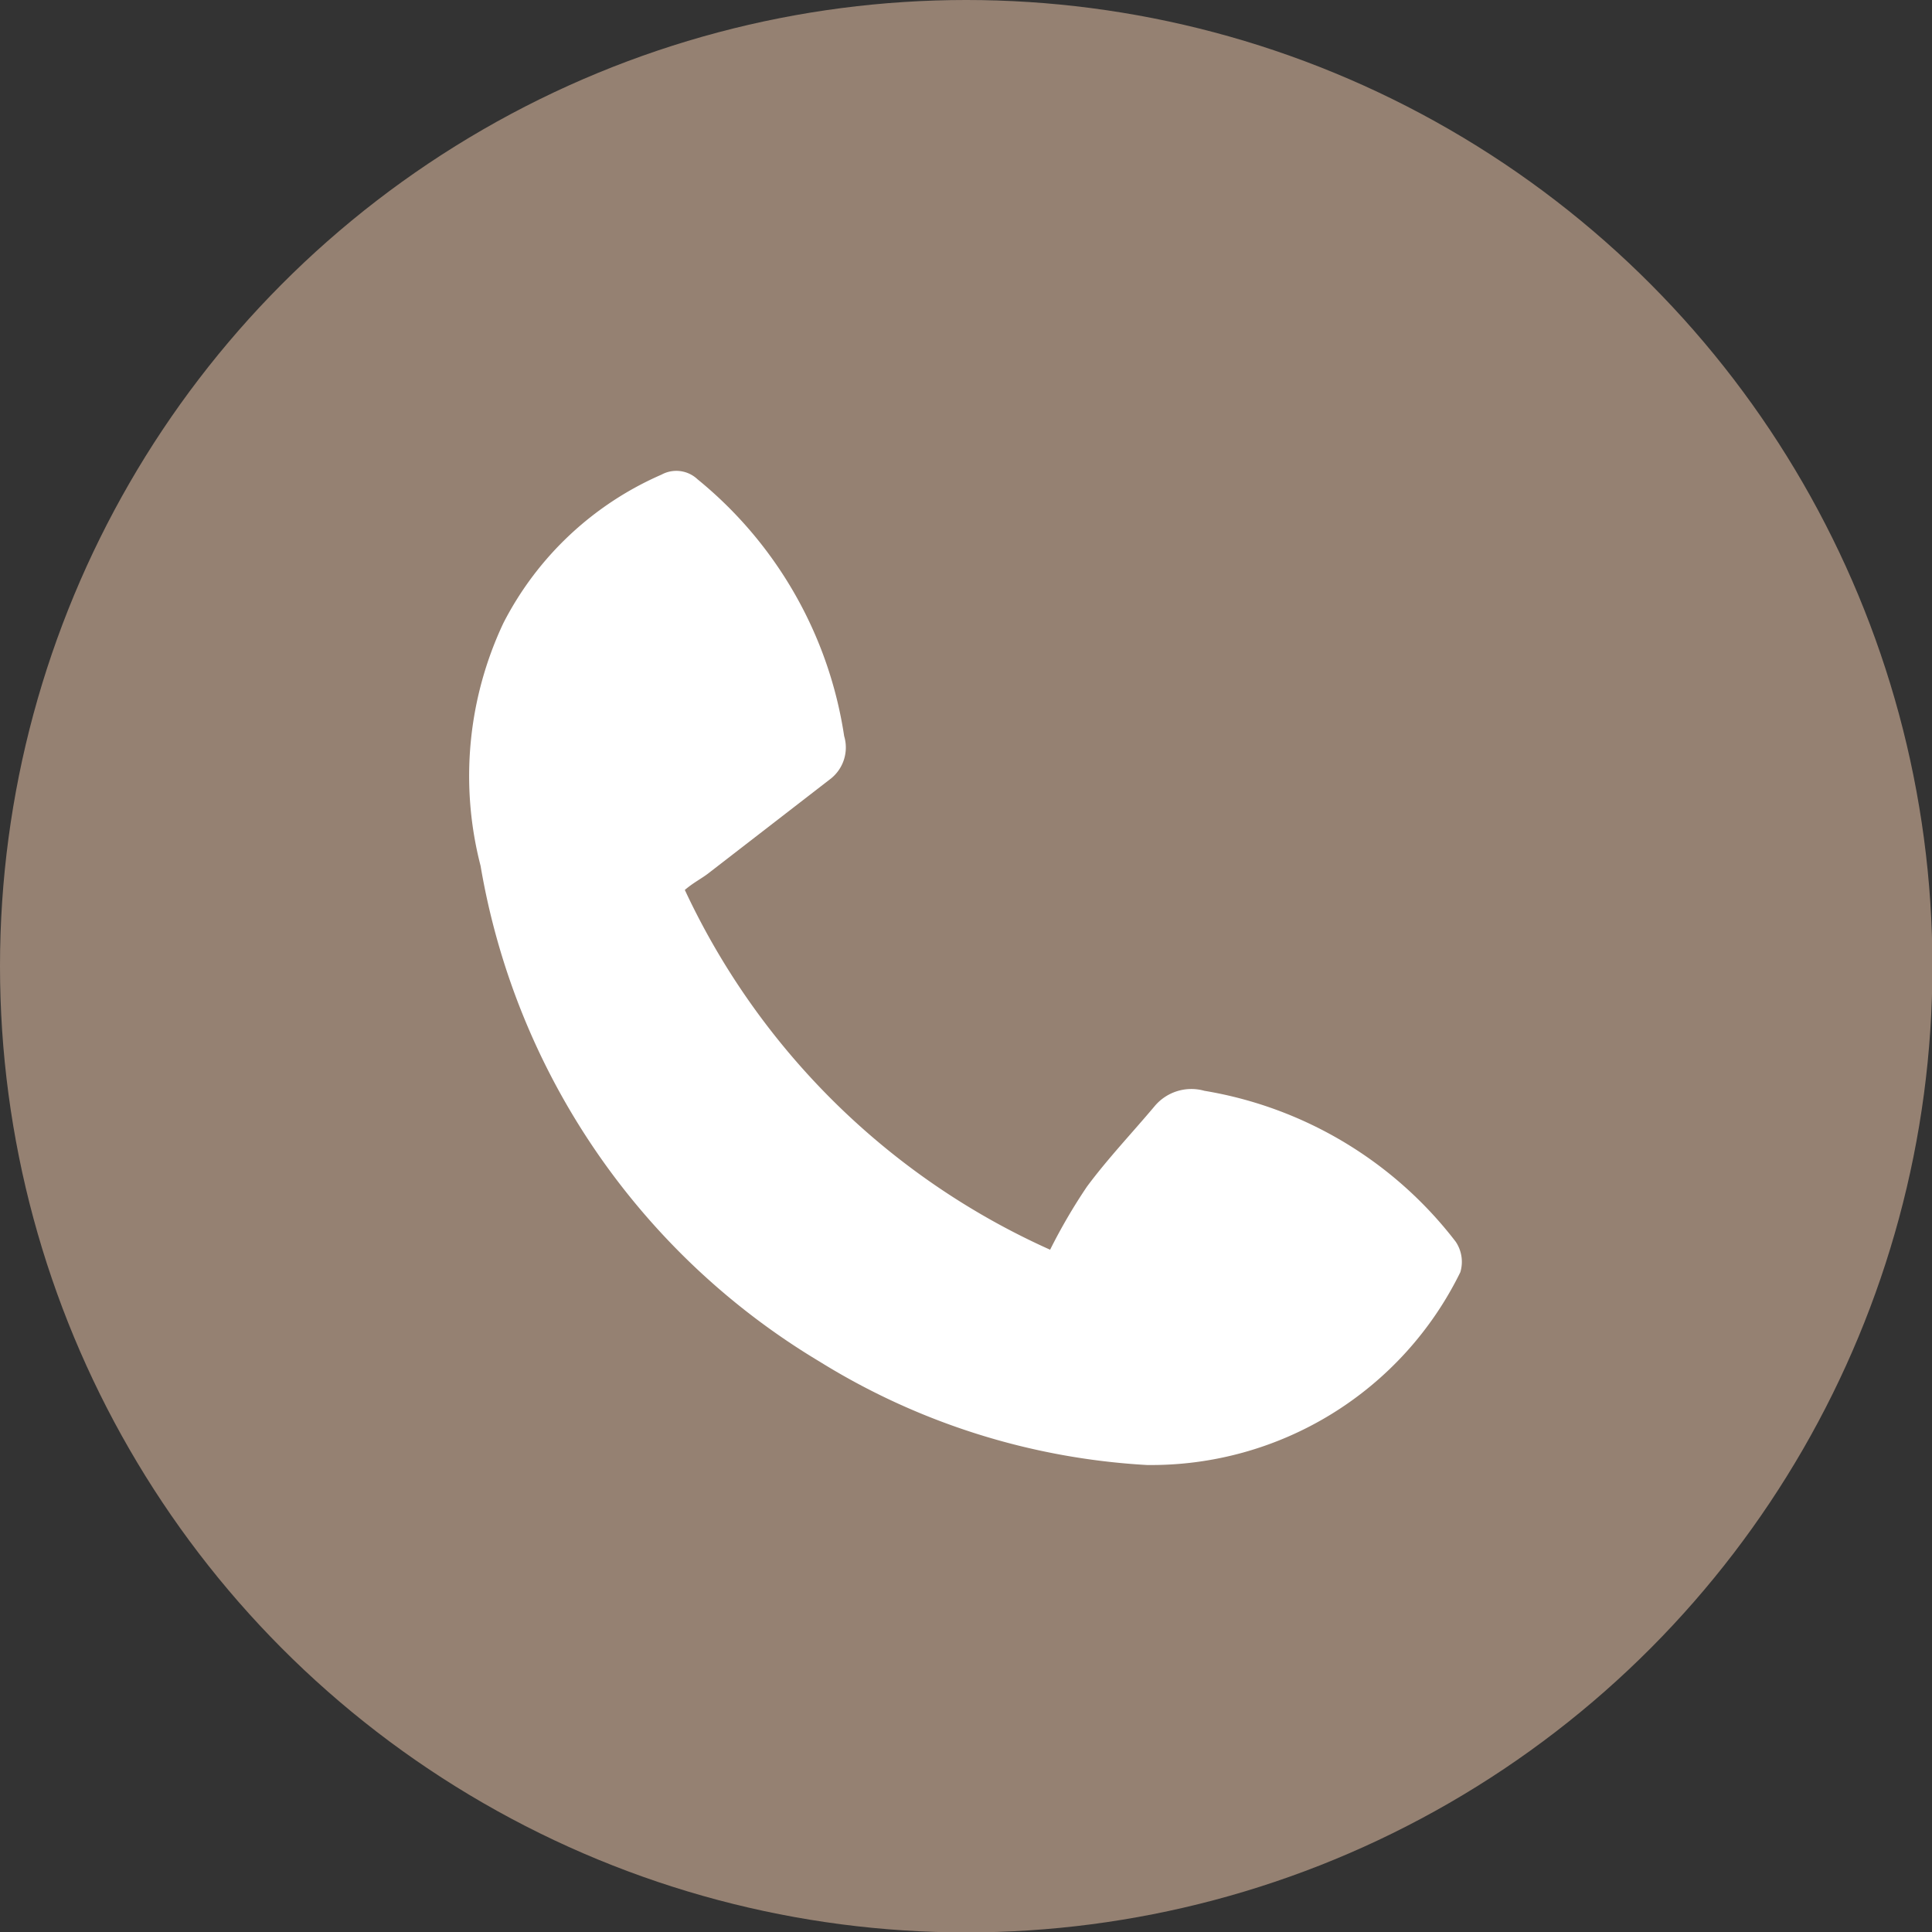
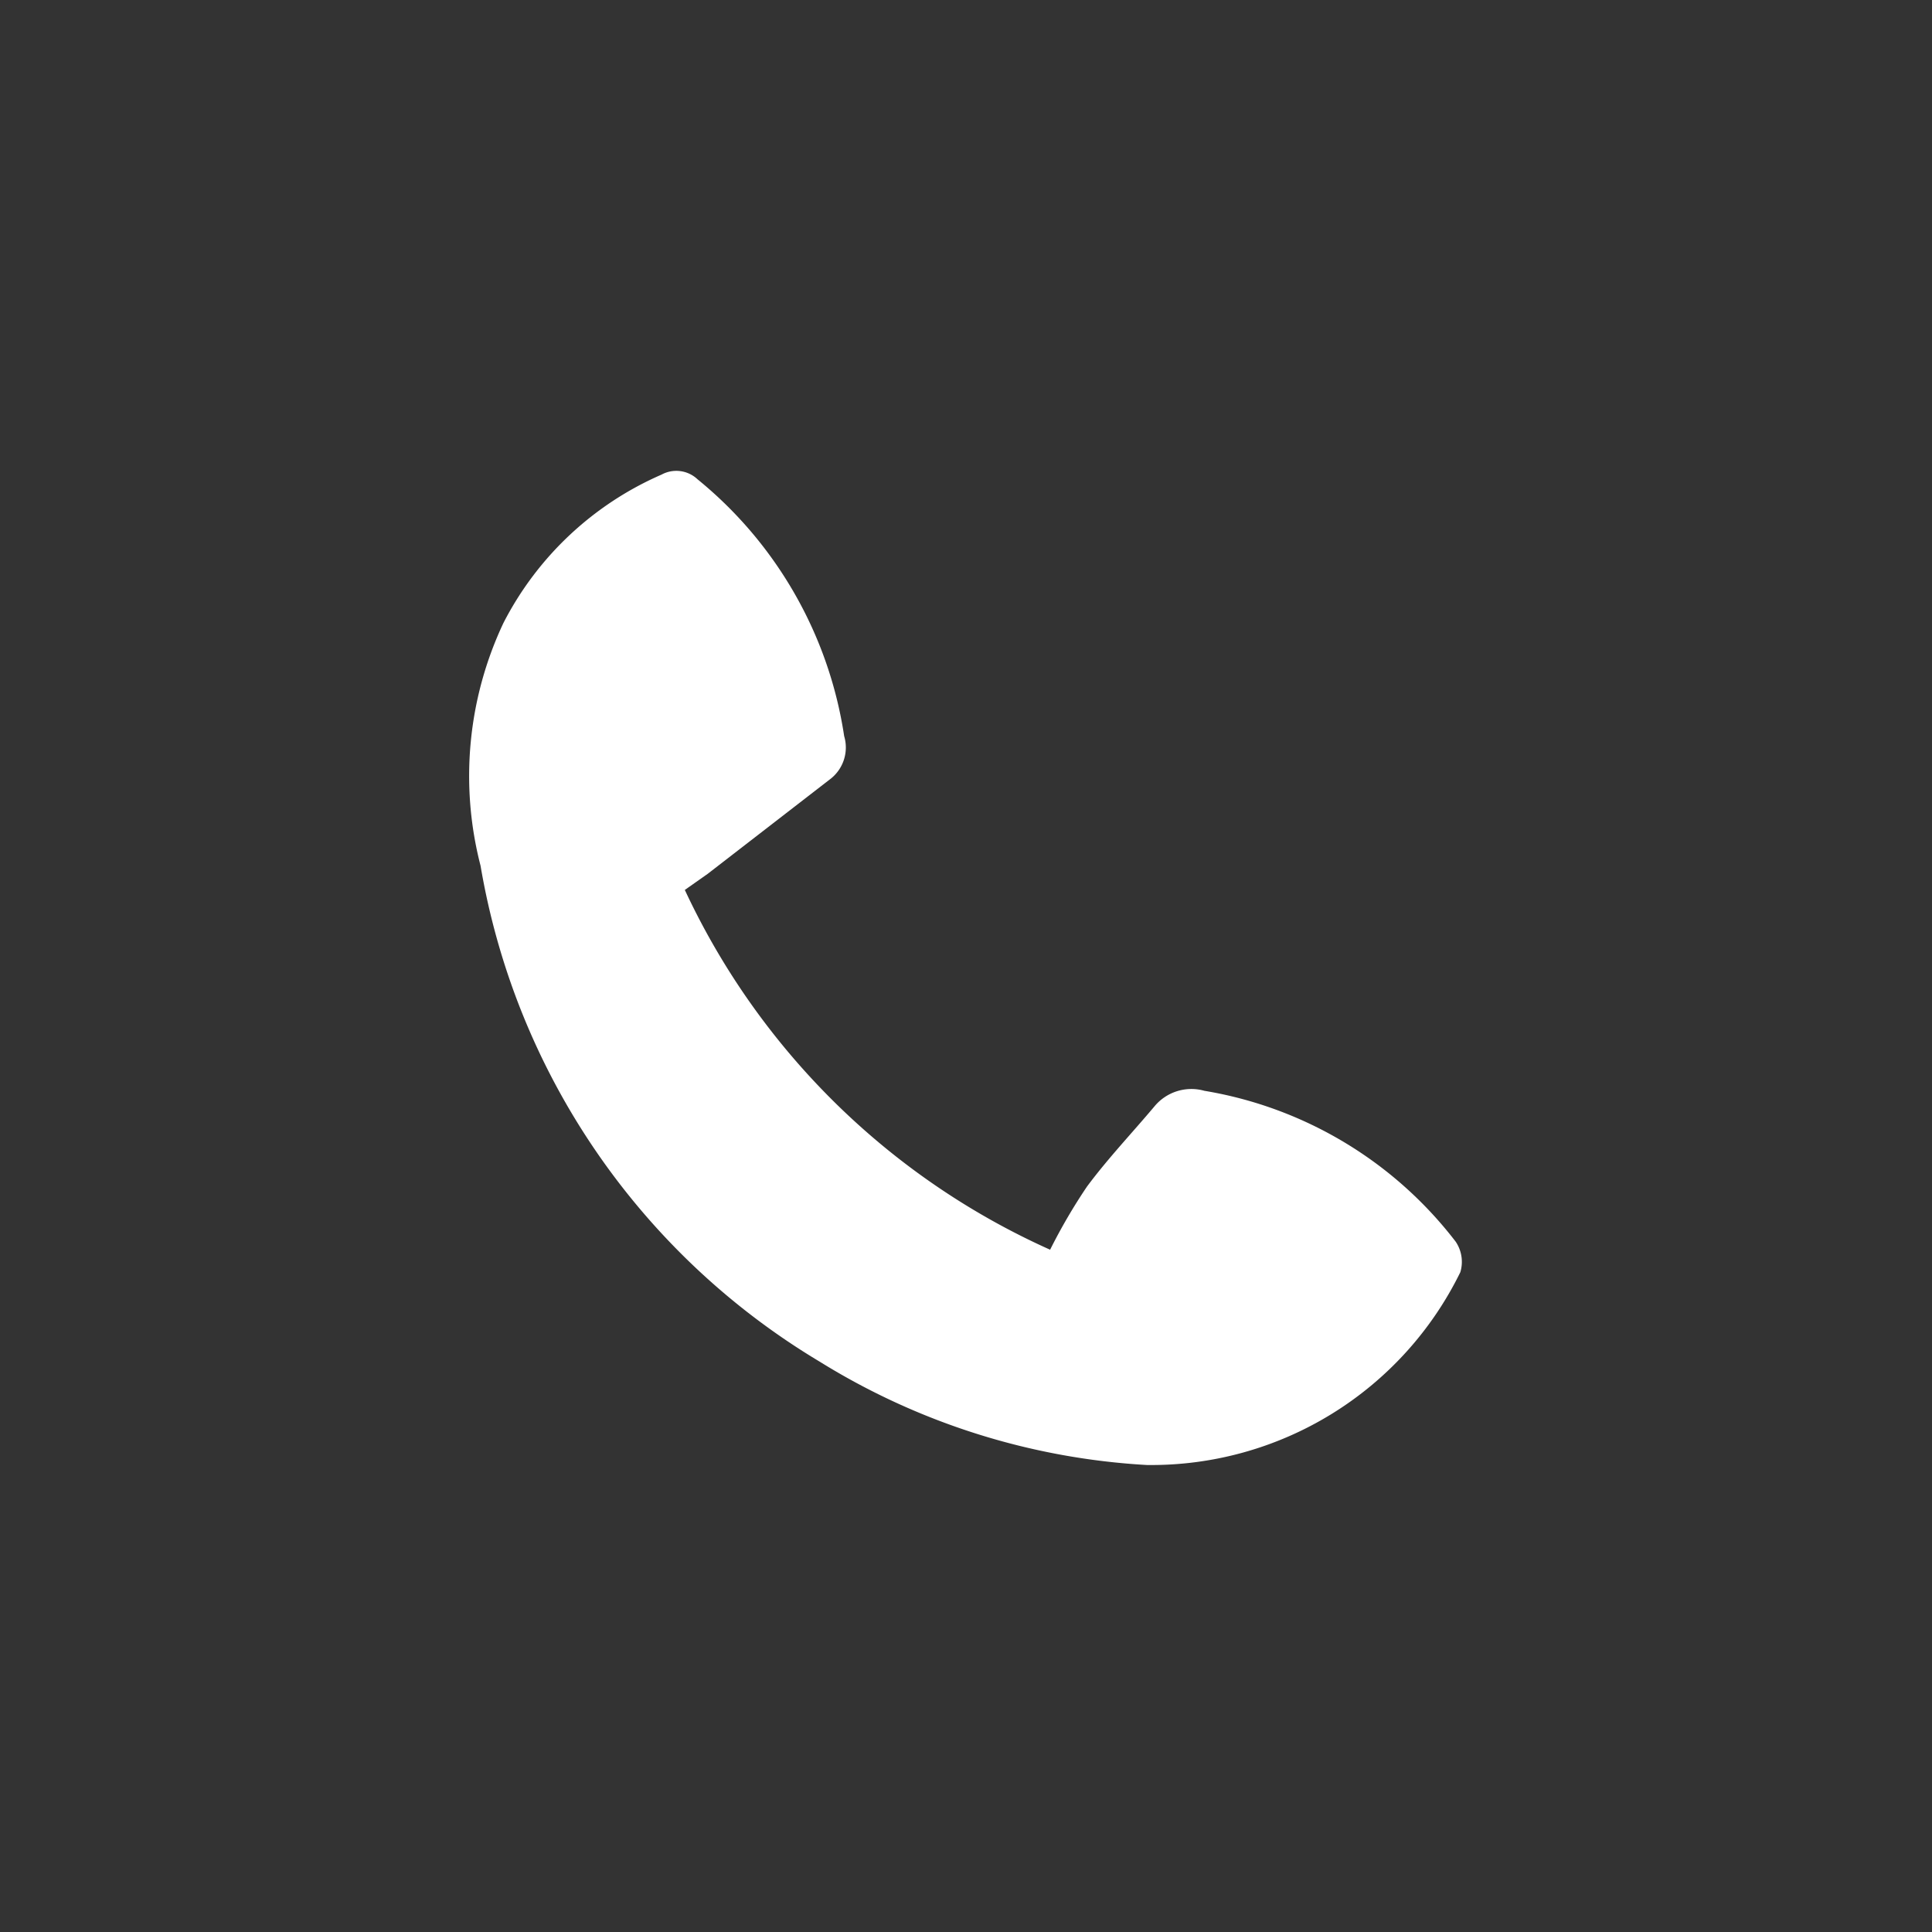
<svg xmlns="http://www.w3.org/2000/svg" viewBox="0 0 45.59 45.59">
  <rect x="0" y="0" width="45.59" height="45.59" fill="#333333" stroke="none" />
  <defs>
    <style>.cls-1{fill:#958172;}.cls-2{fill:#fff;}</style>
  </defs>
  <title>Asset 14</title>
  <g id="Layer_2" data-name="Layer 2">
    <g id="Layer_1-2" data-name="Layer 1">
-       <circle class="cls-1" cx="22.8" cy="22.8" r="22.8" />
      <g id="_7aZW8A" data-name="7aZW8A">
-         <path class="cls-2" d="M16.16,21a17.33,17.33,0,0,0,8.62,8.49A13.26,13.26,0,0,1,25.65,28c.49-.66,1.06-1.26,1.59-1.89a1.13,1.13,0,0,1,1.18-.37,9.42,9.42,0,0,1,5.93,3.56.85.85,0,0,1,.11.72,8.12,8.12,0,0,1-7.4,4.55,16.4,16.4,0,0,1-7.72-2.44,16.94,16.94,0,0,1-8-11.7,8.46,8.46,0,0,1,.54-5.73,7.6,7.6,0,0,1,3.73-3.5.73.73,0,0,1,.85.11,9.67,9.67,0,0,1,3.46,6.06.94.94,0,0,1-.31,1L16.7,20.62C16.54,20.74,16.36,20.83,16.16,21Z" />
+         <path class="cls-2" d="M16.16,21a17.33,17.33,0,0,0,8.62,8.49A13.26,13.26,0,0,1,25.65,28c.49-.66,1.06-1.26,1.59-1.89a1.13,1.13,0,0,1,1.18-.37,9.42,9.42,0,0,1,5.93,3.56.85.85,0,0,1,.11.72,8.12,8.12,0,0,1-7.4,4.55,16.4,16.4,0,0,1-7.72-2.44,16.94,16.94,0,0,1-8-11.7,8.46,8.46,0,0,1,.54-5.73,7.6,7.6,0,0,1,3.73-3.5.73.73,0,0,1,.85.11,9.67,9.67,0,0,1,3.46,6.06.94.94,0,0,1-.31,1L16.7,20.62Z" />
      </g>
    </g>
  </g>
</svg>